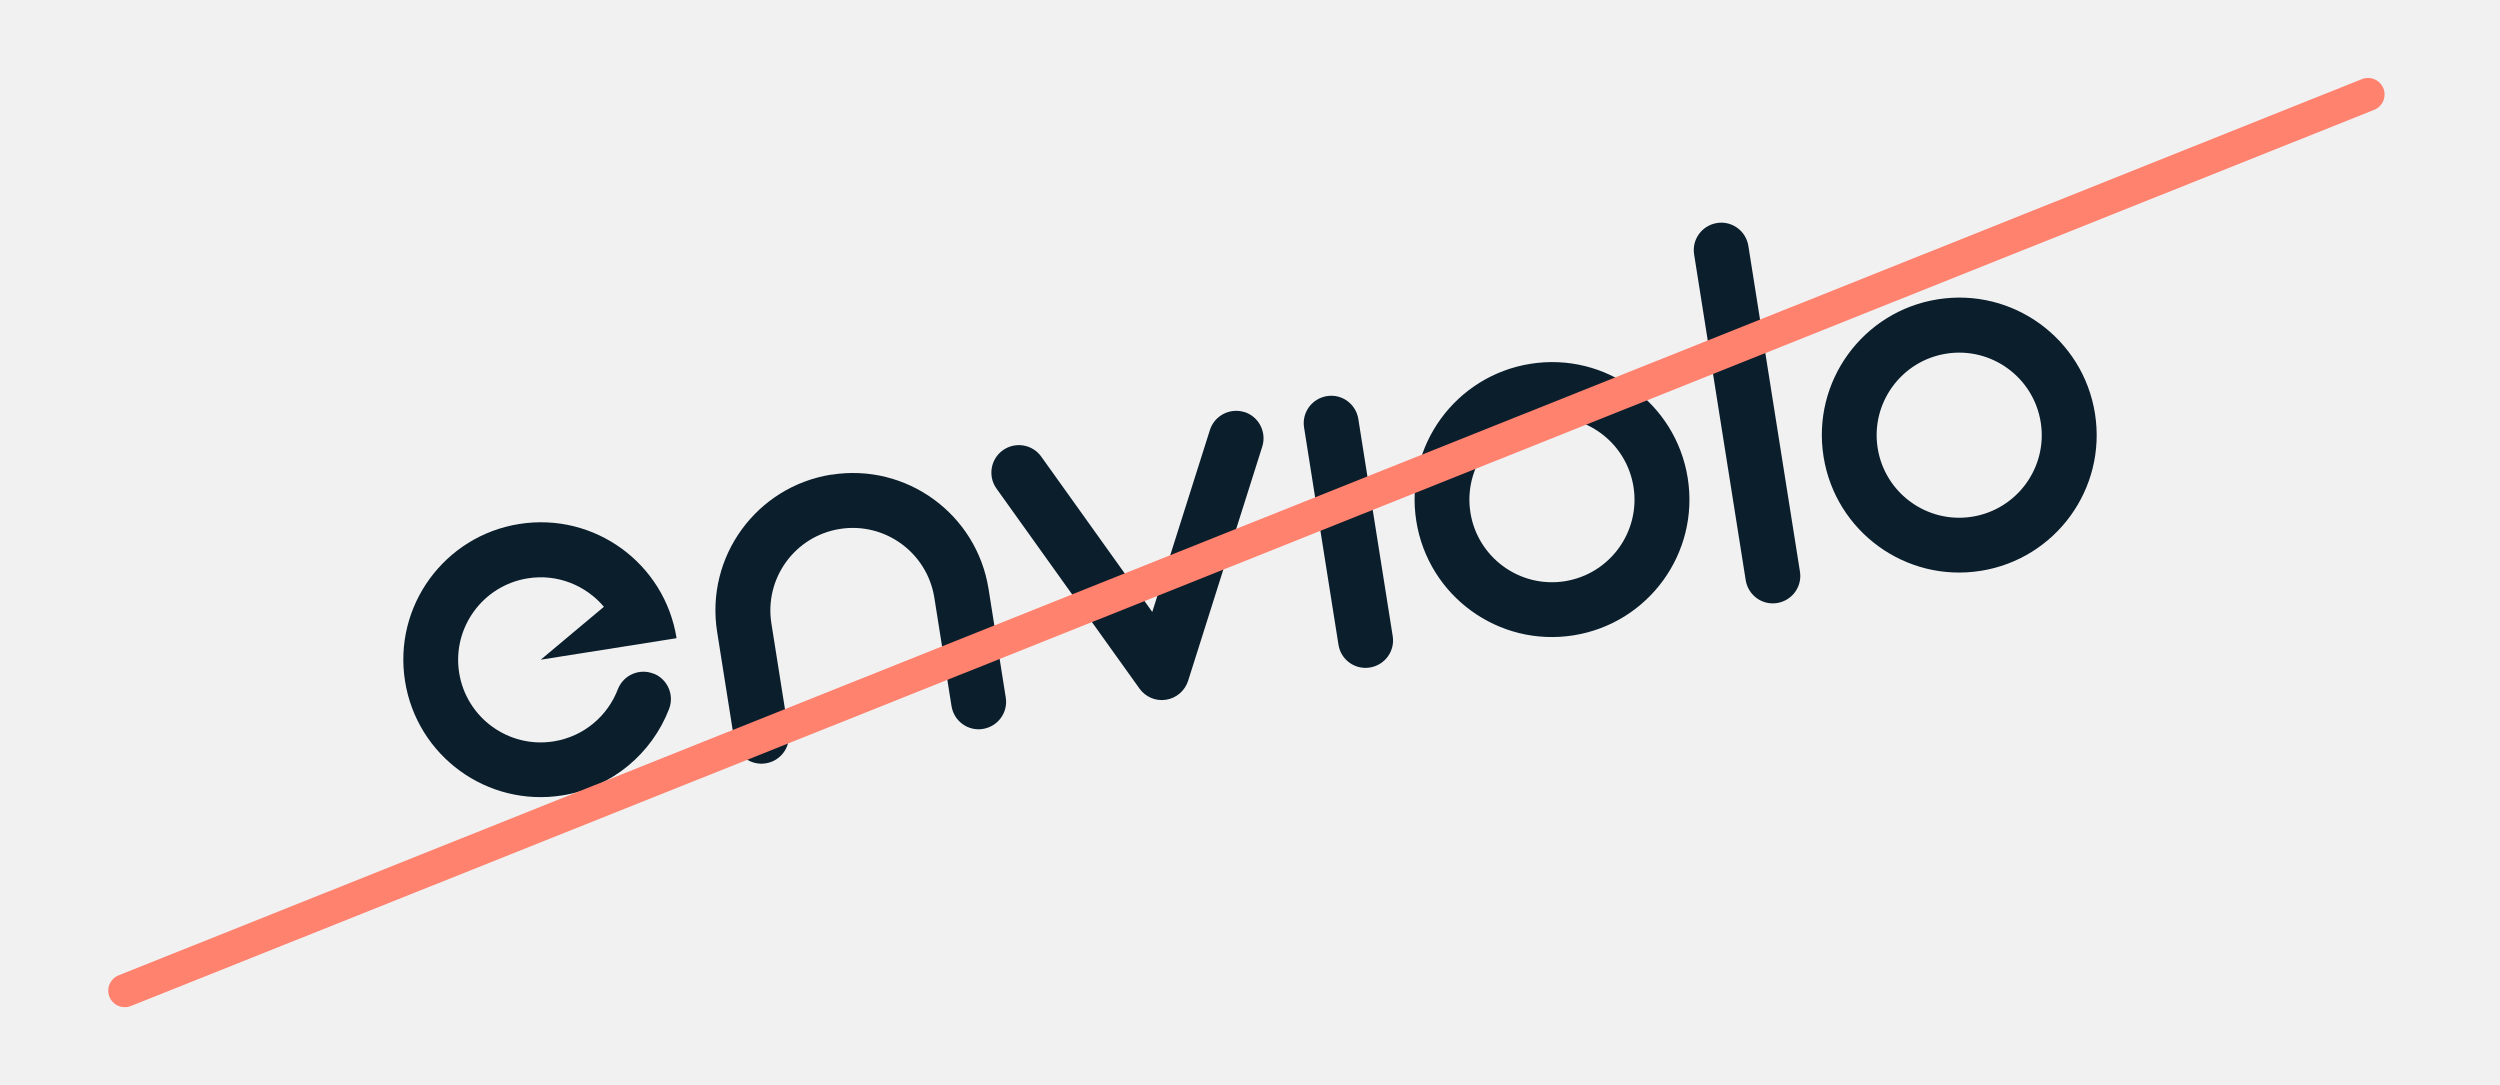
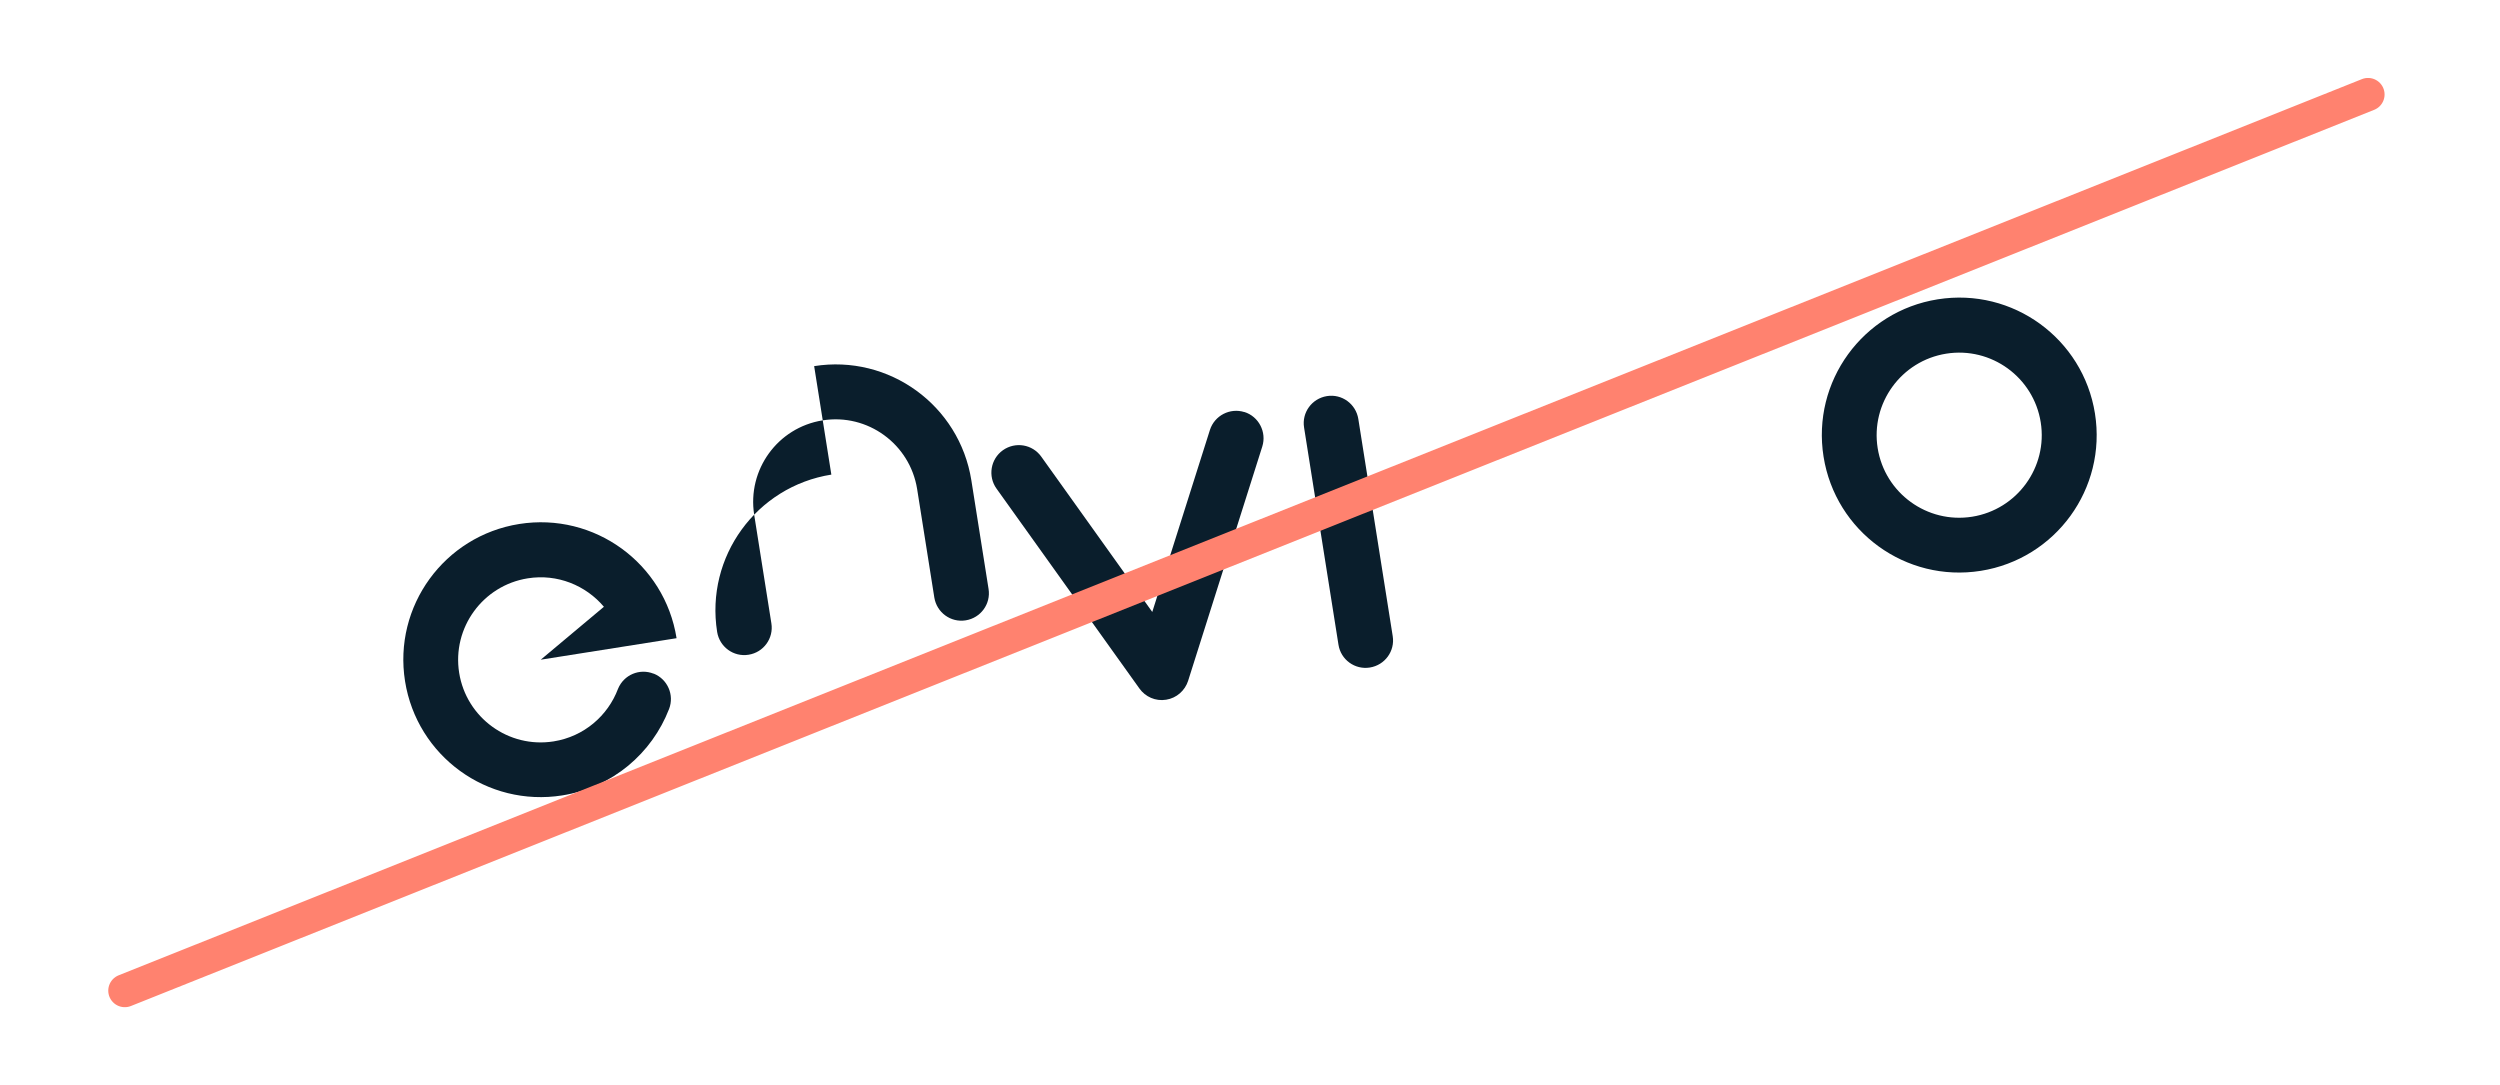
<svg xmlns="http://www.w3.org/2000/svg" id="Layer_2" viewBox="0 0 226.77 98.44">
  <defs>
    <style>.cls-1{fill:#0a1e2c;}.cls-2{fill:none;stroke:#ff826f;stroke-linecap:round;stroke-width:3px;}.cls-3{fill:#f1f1f2;}</style>
  </defs>
  <g id="Layer_1-2">
-     <rect class="cls-3" width="226.77" height="98.44" />
    <path class="cls-1" d="M120.36,35.93c-1.36.22-2.29,1.49-2.07,2.85l3.12,19.7c.21,1.36,1.49,2.29,2.85,2.07,1.36-.22,2.29-1.49,2.07-2.85l-3.12-19.7c-.22-1.36-1.49-2.29-2.85-2.07" />
-     <path class="cls-1" d="M141.95,52.72c-4.08.65-7.92-2.14-8.57-6.22-.65-4.08,2.14-7.92,6.22-8.57,4.08-.65,7.92,2.14,8.57,6.22.65,4.08-2.14,7.92-6.22,8.57M138.83,33c-6.8,1.08-11.44,7.46-10.36,14.27,1.08,6.8,7.46,11.44,14.26,10.36,6.8-1.08,11.44-7.46,10.36-14.27-1.08-6.8-7.46-11.44-14.26-10.36" />
    <path class="cls-1" d="M178.89,46.87c-4.08.65-7.92-2.14-8.57-6.22-.65-4.08,2.14-7.92,6.22-8.57,4.08-.65,7.92,2.14,8.57,6.22.65,4.08-2.14,7.92-6.22,8.57M175.77,27.15c-6.8,1.08-11.44,7.46-10.36,14.27,1.08,6.8,7.46,11.44,14.26,10.36,6.8-1.08,11.44-7.46,10.36-14.27-1.08-6.8-7.46-11.44-14.26-10.36" />
-     <path class="cls-1" d="M155.74,20.23c-1.36.22-2.29,1.49-2.07,2.85l4.68,29.55c.22,1.36,1.49,2.29,2.85,2.07,1.36-.22,2.29-1.49,2.07-2.85l-4.68-29.55c-.22-1.36-1.49-2.29-2.85-2.07" />
-     <path class="cls-1" d="M75.41,43.05c-6.8,1.08-11.44,7.46-10.36,14.27l1.56,9.85c.22,1.36,1.49,2.29,2.85,2.07,1.36-.21,2.29-1.49,2.07-2.85l-1.56-9.85c-.64-4.08,2.13-7.91,6.21-8.56,4.08-.65,7.91,2.14,8.57,6.22l1.56,9.85c.22,1.36,1.49,2.29,2.85,2.07,1.36-.22,2.29-1.49,2.07-2.85l-1.56-9.85c-1.08-6.8-7.46-11.44-14.26-10.36" />
+     <path class="cls-1" d="M75.41,43.05c-6.8,1.08-11.44,7.46-10.36,14.27c.22,1.36,1.49,2.29,2.85,2.07,1.36-.21,2.29-1.49,2.07-2.85l-1.56-9.85c-.64-4.08,2.13-7.91,6.21-8.56,4.08-.65,7.91,2.14,8.57,6.22l1.56,9.85c.22,1.36,1.49,2.29,2.85,2.07,1.36-.22,2.29-1.49,2.07-2.85l-1.56-9.85c-1.08-6.8-7.46-11.44-14.26-10.36" />
    <path class="cls-1" d="M112.88,37.38c-1.31-.41-2.71.31-3.13,1.62l-5.23,16.51-10.07-14.09c-.8-1.12-2.35-1.38-3.48-.58-1.12.8-1.38,2.36-.58,3.48l12.97,18.14h0c.53.74,1.45,1.17,2.42,1.01.96-.15,1.71-.84,1.99-1.71h0l6.73-21.26c.41-1.31-.32-2.72-1.63-3.13" />
    <path class="cls-1" d="M59.29,61.11c-1.27-.51-2.71.1-3.23,1.37-.92,2.44-3.08,4.33-5.84,4.77-4.08.65-7.92-2.14-8.57-6.22-.65-4.08,2.14-7.92,6.22-8.57,2.69-.43,5.27.64,6.91,2.58l-5.73,4.8,12.32-1.95c-1.08-6.8-7.46-11.44-14.27-10.36-6.8,1.08-11.44,7.46-10.36,14.26,1.08,6.8,7.46,11.44,14.26,10.36,4.56-.72,8.14-3.83,9.69-7.84.49-1.27-.13-2.7-1.4-3.21" />
    <line class="cls-2" x1="11.32" y1="89.86" x2="214.8" y2="8.57" />
  </g>
</svg>